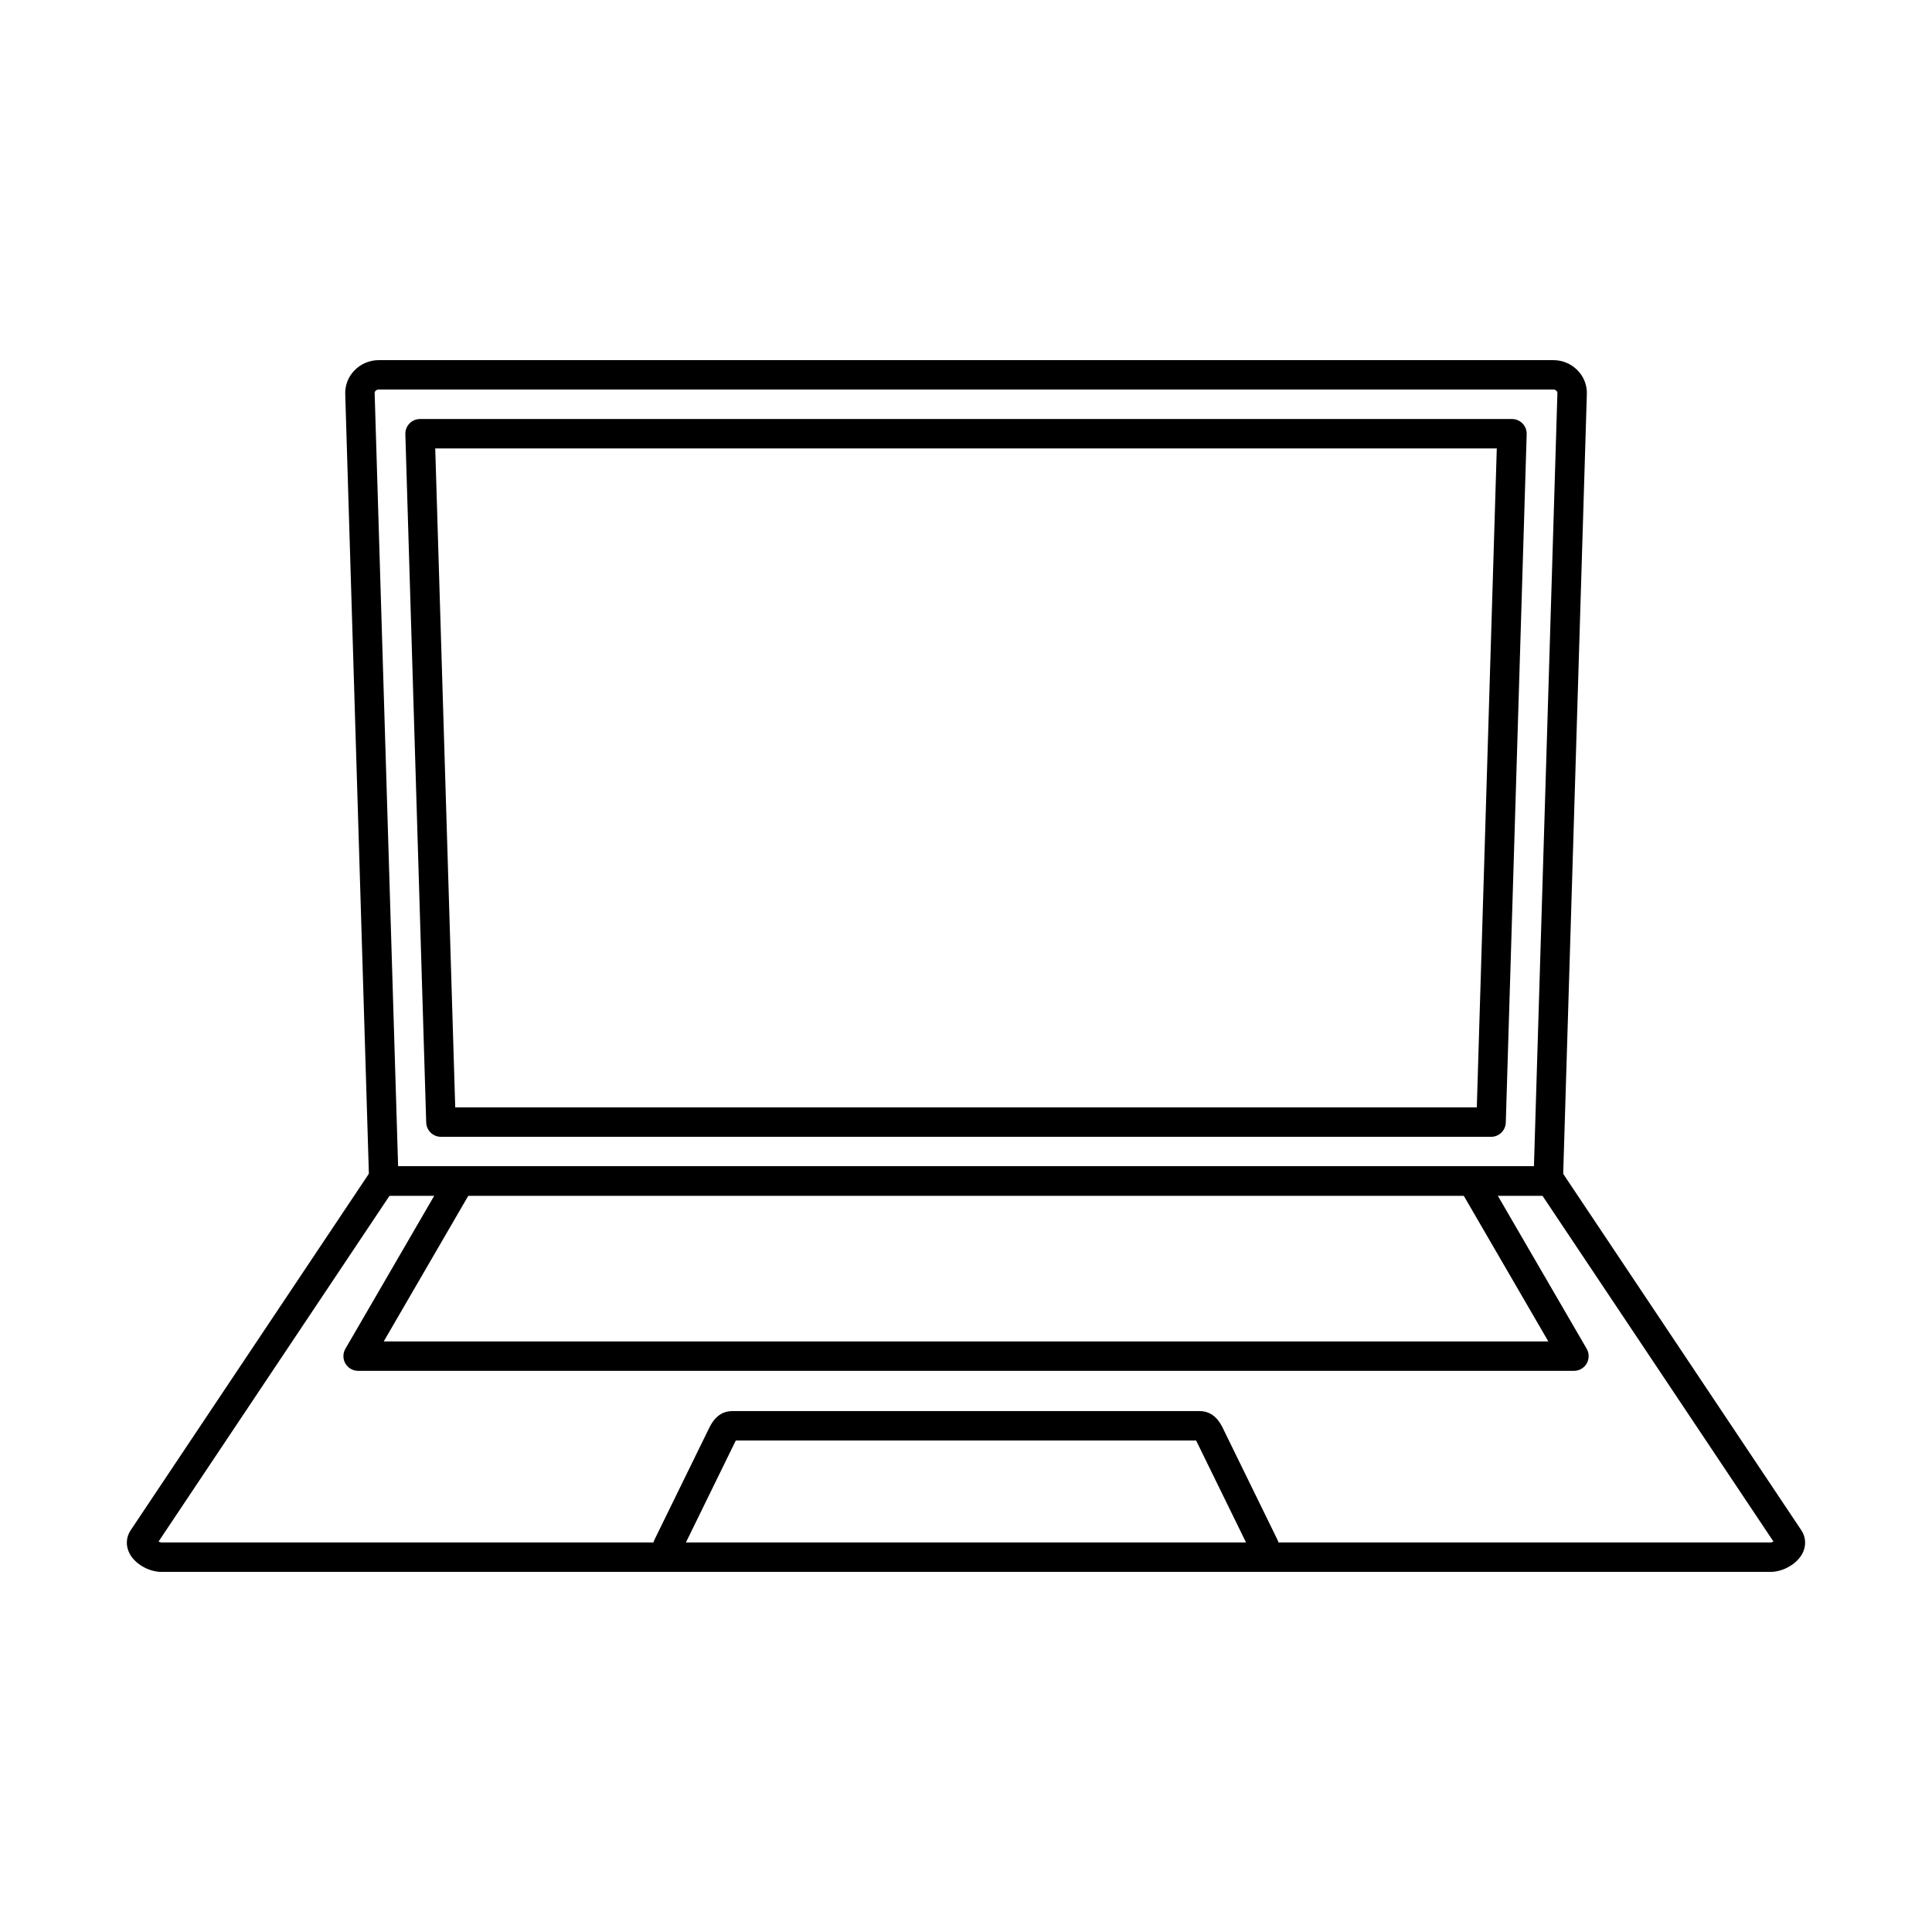
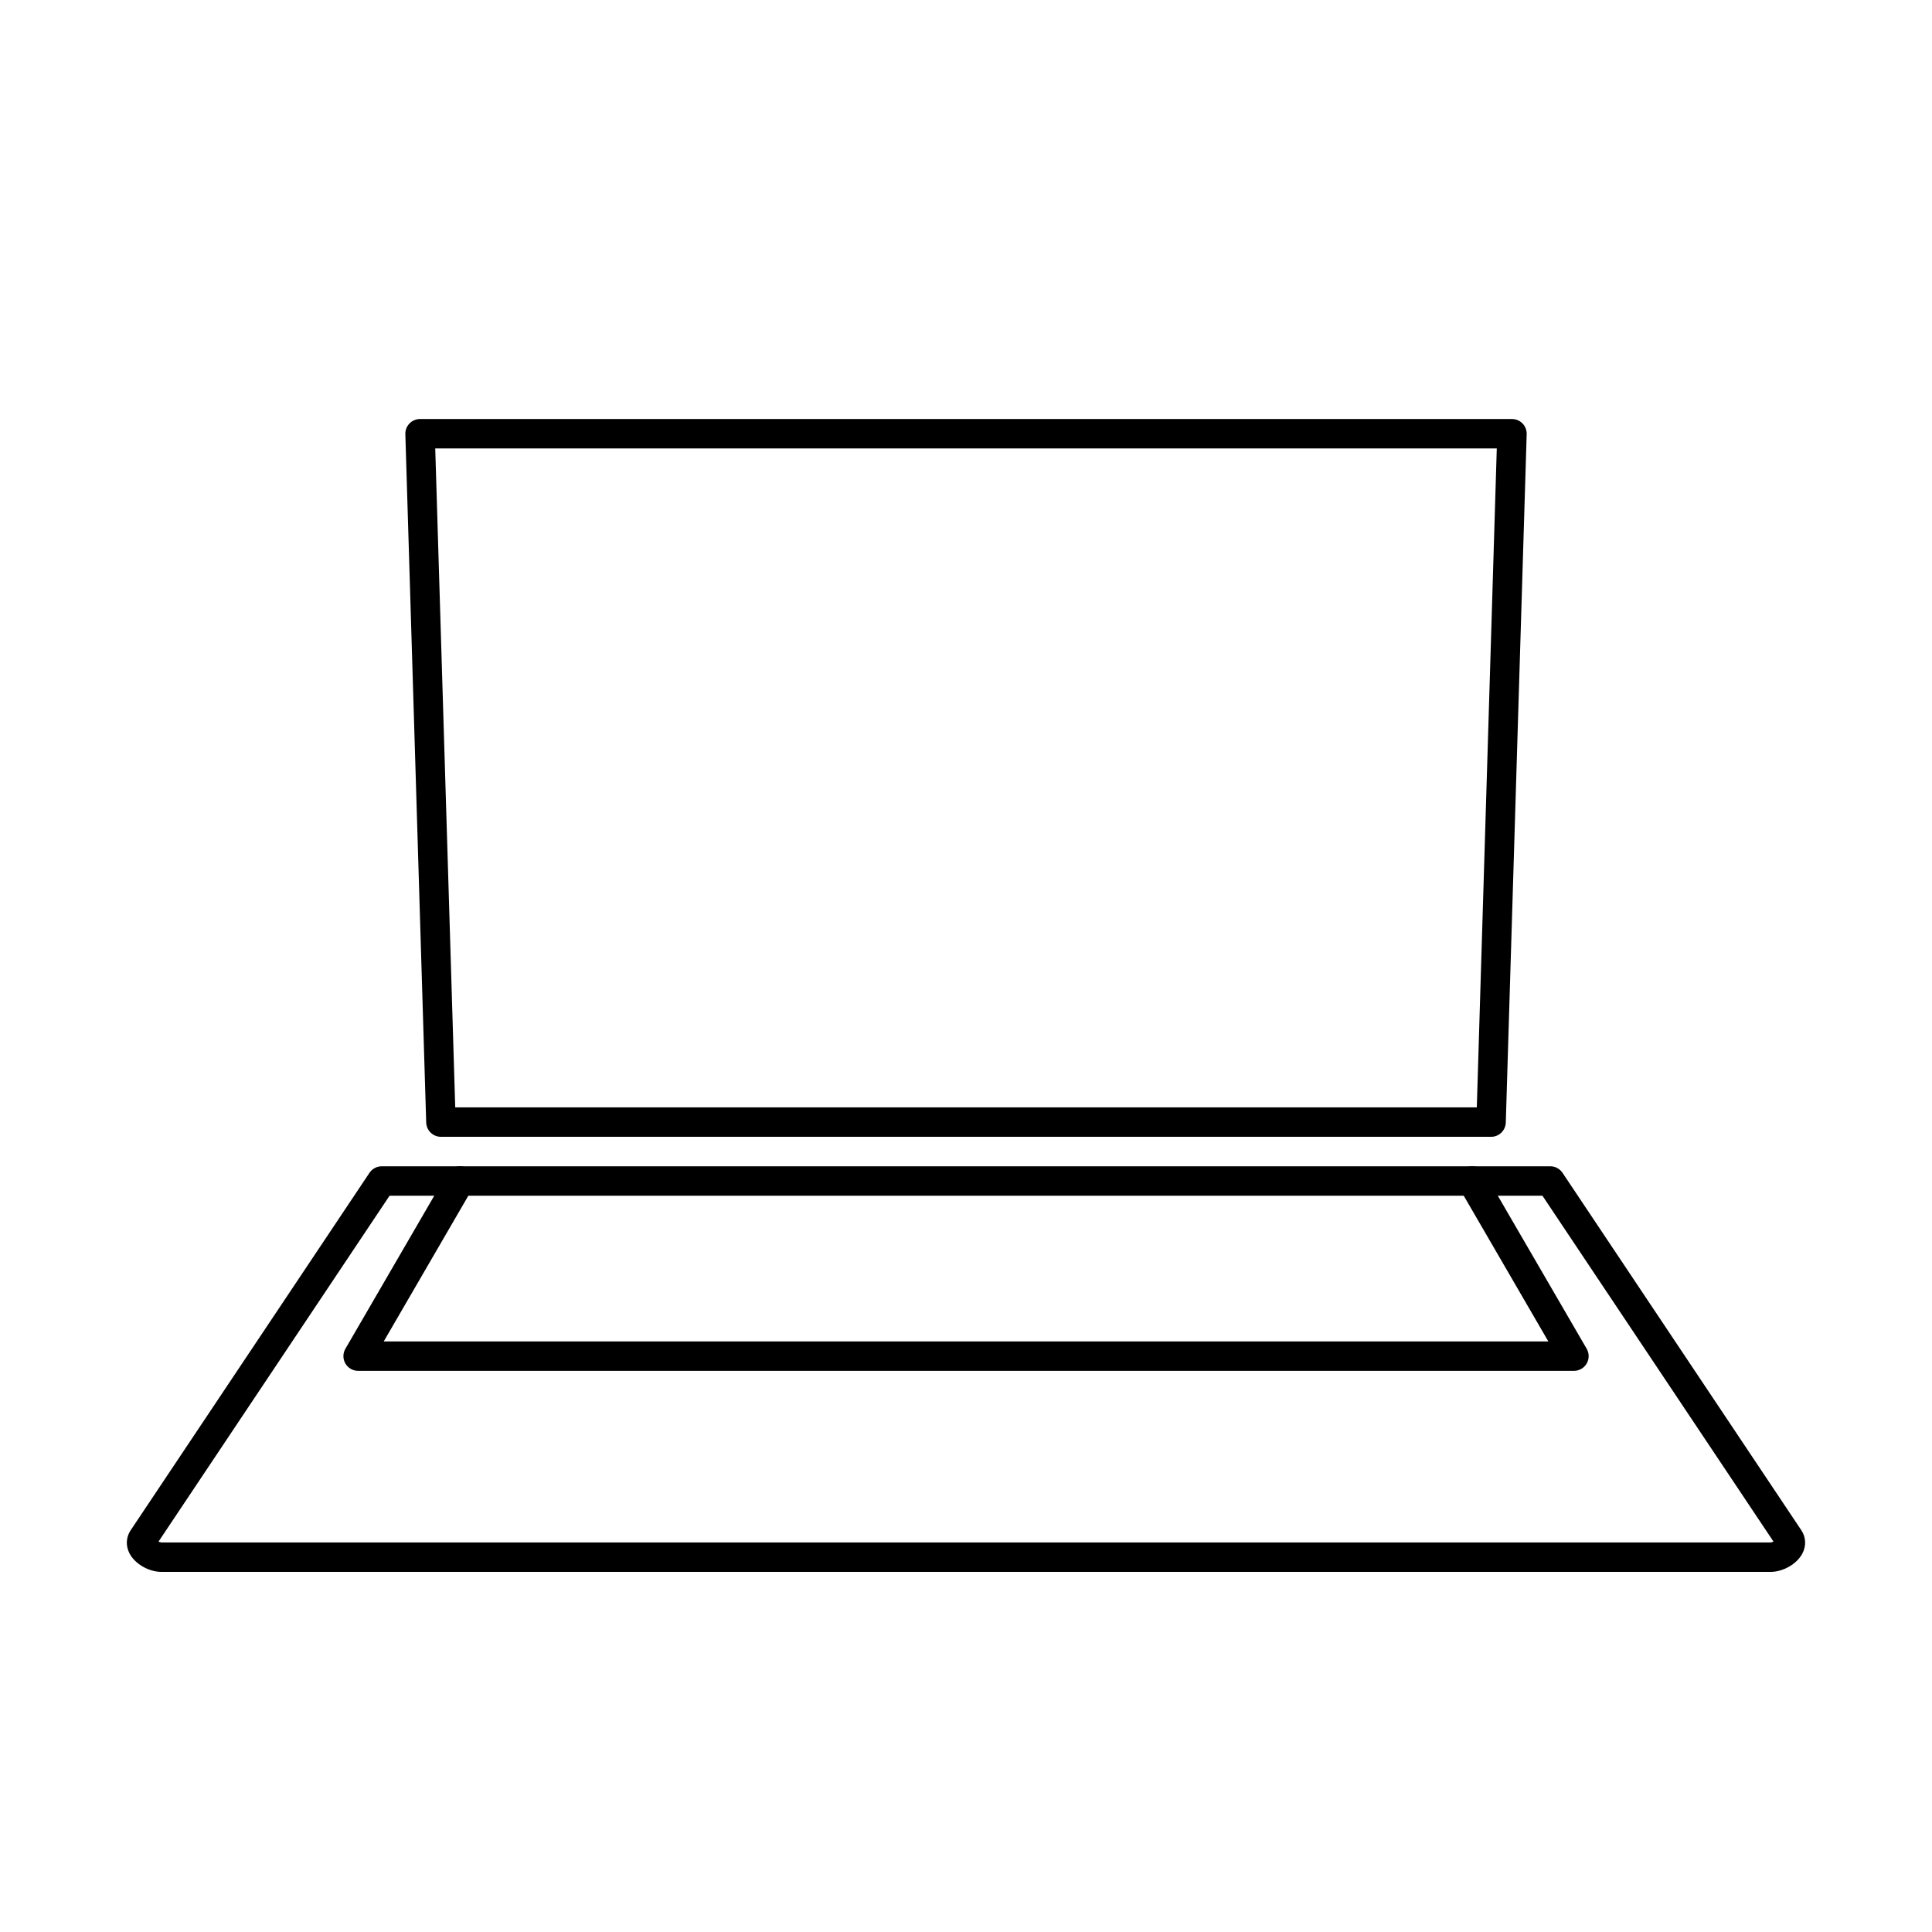
<svg xmlns="http://www.w3.org/2000/svg" fill="#000000" width="800px" height="800px" version="1.1" viewBox="144 144 512 512">
  <g fill-rule="evenodd">
-     <path d="m249.5 453.07h301.01l6.219-204.91c0-0.266-0.133-0.465-0.254-0.59-0.211-0.215-0.496-0.336-0.793-0.336h-311.35c-0.293 0-0.59 0.121-0.805 0.336-0.109 0.121-0.254 0.324-0.242 0.59l6.219 204.9zm304.79 7.801h-308.57c-2.102 0-3.832-1.676-3.902-3.789l-6.328-208.68c-0.07-2.328 0.801-4.551 2.449-6.246 1.676-1.727 4.004-2.715 6.402-2.715h311.35c2.387 0 4.723 0.984 6.391 2.715 1.656 1.695 2.519 3.922 2.449 6.25l-6.328 208.68c-0.062 2.113-1.789 3.789-3.902 3.789z" />
    <path d="m264.64 437.46h270.73l5.293-174.62h-281.32zm274.51 7.805h-278.3c-2.102 0-3.832-1.676-3.902-3.789l-5.527-182.42c-0.031-1.047 0.363-2.07 1.098-2.832 0.73-0.75 1.746-1.18 2.805-1.18h289.36c1.059 0 2.062 0.426 2.805 1.18 0.734 0.762 1.129 1.789 1.098 2.836l-5.535 182.42c-0.062 2.113-1.789 3.789-3.902 3.789z" />
    <path d="m186.01 552.54c0.285 0.133 0.578 0.223 0.793 0.223h426.4c0.203 0 0.508-0.09 0.793-0.223l-61.234-91.664h-305.52zm427.19 8.027h-426.4c-3.344 0-6.969-2.07-8.441-4.824-1.078-2.023-0.984-4.34 0.254-6.188l63.305-94.75c0.723-1.078 1.941-1.727 3.242-1.727h309.68c1.301 0 2.519 0.652 3.242 1.727l63.305 94.75c1.23 1.848 1.32 4.164 0.242 6.188-1.473 2.754-5.102 4.824-8.434 4.824z" />
    <path d="m561.11 507.29h-322.2c-1.391 0-2.684-0.742-3.383-1.949-0.699-1.211-0.691-2.703 0.012-3.91l26.953-46.422c1.086-1.867 3.473-2.5 5.344-1.422 1.859 1.086 2.488 3.477 1.41 5.344l-23.551 40.559h308.63l-23.551-40.559c-1.086-1.867-0.445-4.258 1.414-5.344 1.871-1.078 4.258-0.445 5.332 1.422l26.965 46.422c0.699 1.207 0.699 2.703 0.008 3.91-0.699 1.211-1.992 1.949-3.383 1.949z" />
-     <path d="m323.95 552.76h0.012-0.012zm152.09 0m0 7.805c-2.156 0-3.902-1.746-3.902-3.902 0-1.566 0.926-2.906 2.254-3.527l-13.168-26.895c-0.062-0.141-0.152-0.324-0.234-0.488h-121.99c-0.082 0.164-0.172 0.348-0.246 0.488l-0.141 0.285-13.016 26.609c1.332 0.621 2.246 1.961 2.246 3.527 0 2.152-1.746 3.902-3.902 3.902-2.438 0-4.918-1.34-6.156-3.332-1.027-1.648-1.137-3.555-0.316-5.242l14.266-29.148c0.773-1.586 2.367-4.887 6.34-4.887h123.83c3.973 0 5.578 3.301 6.352 4.887l0.121 0.266 14.133 28.883c0.832 1.688 0.723 3.598-0.305 5.242-1.25 1.992-3.731 3.332-6.168 3.332z" />
  </g>
</svg>